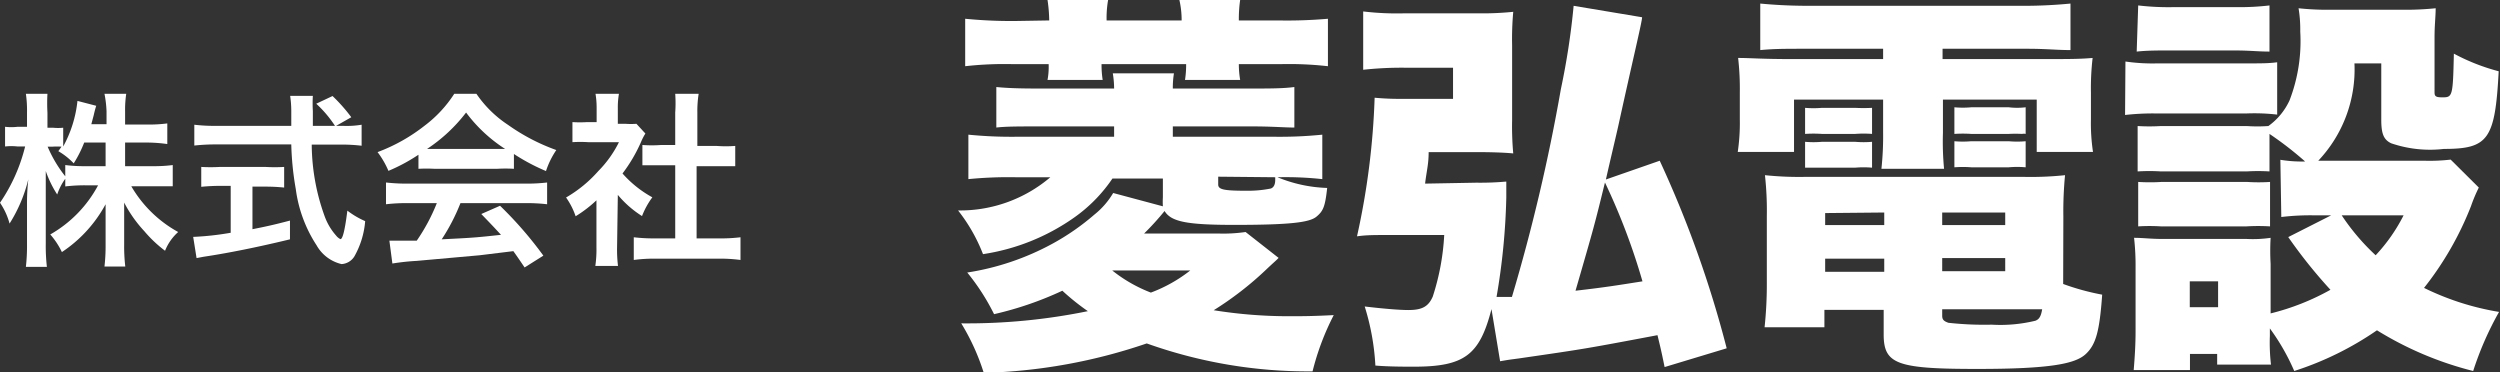
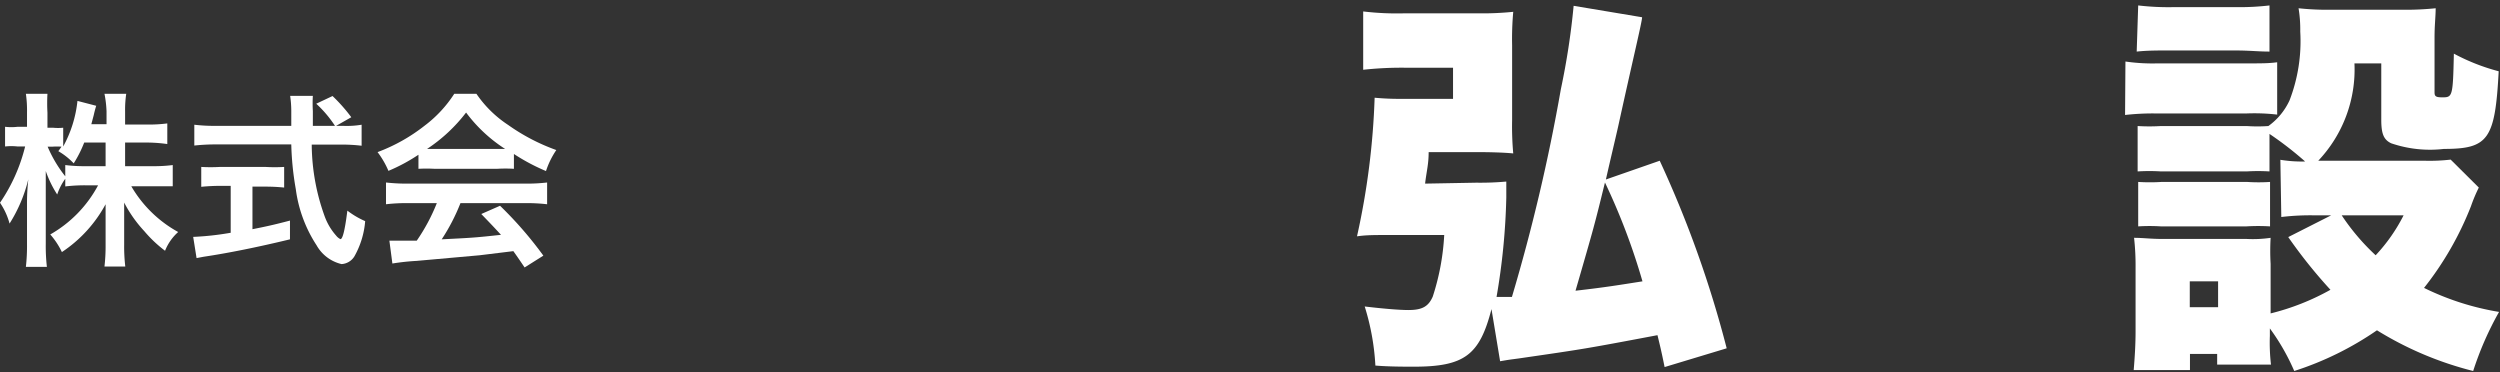
<svg xmlns="http://www.w3.org/2000/svg" viewBox="0 0 133.29 19.86">
  <rect x="0" y="0" width="133.29" height="19.86" fill="#333333" stroke="none" />
  <g fill="#fff">
-     <path d="m64.94 12.45a8.28 8.28 0 0 0 1.47-.08l1.76 1.38c-.16.17-.25.23-.67.63a17.42 17.42 0 0 1 -2.79 2.16 25.27 25.27 0 0 0 4.05.32c.59 0 1.18 0 2.35-.06a13.76 13.76 0 0 0 -1.13 3 25.57 25.57 0 0 1 -8.84-1.49 29.23 29.23 0 0 1 -8.69 1.57 11.8 11.8 0 0 0 -1.2-2.64 32.05 32.05 0 0 0 6.75-.65 12.45 12.45 0 0 1 -1.36-1.09 18.12 18.12 0 0 1 -3.64 1.25 11.75 11.75 0 0 0 -1.43-2.22 13.92 13.92 0 0 0 4.53-1.53 12.7 12.7 0 0 0 2.25-1.56 4.19 4.19 0 0 0 1-1.15l2.65.71a3.85 3.85 0 0 1 0-.48v-1h-2.69a8.06 8.06 0 0 1 -2.07 2.1 11.36 11.36 0 0 1 -4.83 1.93 9 9 0 0 0 -1.33-2.33 7.43 7.43 0 0 0 4.92-1.77h-1.83a22 22 0 0 0 -2.54.1v-2.37a23.31 23.31 0 0 0 2.65.11h5.12v-.55h-4.07c-1 0-1.71 0-2.21.06v-2.16c.61.06 1.28.08 2.21.08h4.07a5.06 5.06 0 0 0 -.07-.81h3.26a4.79 4.79 0 0 0 -.06.81h4.2c.94 0 1.68 0 2.28-.08v2.16c-.52 0-1.19-.06-2.2-.06h-4.28v.55h5.35a22.61 22.61 0 0 0 2.62-.11v2.37a18.2 18.2 0 0 0 -2.39-.1 7.52 7.52 0 0 0 2.65.57c-.11 1-.21 1.23-.57 1.53s-1.32.44-4.37.44c-2.56 0-3.38-.17-3.73-.74a14.55 14.55 0 0 1 -1.09 1.2zm-9-11.36a8.06 8.06 0 0 0 -.09-1.09h3.23a5.51 5.51 0 0 0 -.08 1.09h4a4.77 4.77 0 0 0 -.12-1.09h3.24a7.11 7.11 0 0 0 -.07 1.09h2.1a25.33 25.33 0 0 0 2.65-.09v2.53a18.5 18.5 0 0 0 -2.52-.11h-2.23a5 5 0 0 0 .07.84h-2.94a5.26 5.26 0 0 0 .06-.84h-4.51a5.08 5.08 0 0 0 .06.84h-2.94a3.82 3.82 0 0 0 .06-.84h-1.91a18.83 18.83 0 0 0 -2.54.11v-2.53a25.33 25.33 0 0 0 2.65.12zm3.36 13.33a7.72 7.72 0 0 0 2.06 1.18 7.81 7.81 0 0 0 2.1-1.18zm5.65-5v.42c0 .27.32.33 1.51.33a6.18 6.18 0 0 0 1.3-.12c.15-.06.23-.21.23-.46v-.14z" />
    <path d="m78.71 9.74a15.54 15.54 0 0 0 1.6-.06v.86a35.56 35.56 0 0 1 -.52 5.29h.82a98.14 98.14 0 0 0 2.61-11.08 39.07 39.07 0 0 0 .68-4.44l3.65.61c0 .23-.48 2.19-1.28 5.84-.19.84-.4 1.7-.65 2.81l2.87-1a58.31 58.31 0 0 1 3.57 10l-3.31 1c-.19-.94-.26-1.2-.38-1.7-3.87.73-3.87.73-7.39 1.24-.44.06-.49.06-1 .15l-.46-2.78c-.63 2.46-1.45 3.07-4.14 3.07-.46 0-1.34 0-2.05-.06a12.8 12.8 0 0 0 -.57-3.15c1 .12 1.87.19 2.33.19.74 0 1.07-.19 1.3-.72a12.72 12.72 0 0 0 .61-3.28h-3.1c-.61 0-1.07 0-1.55.07a39.81 39.81 0 0 0 .94-7.39 14.16 14.16 0 0 0 1.47.06h2.71v-1.66h-2.56a18.82 18.82 0 0 0 -2.23.11v-3.11a15.12 15.12 0 0 0 2.23.1h3.84a16.1 16.1 0 0 0 1.93-.08 16.12 16.12 0 0 0 -.06 1.78v4a16 16 0 0 0 .06 1.77c-.5-.05-1.26-.07-1.93-.07h-2.58c0 .65-.11 1-.19 1.68zm8.86 5.26a34.34 34.34 0 0 0 -2-5.27c-.57 2.32-.57 2.32-1.57 5.77 1.66-.19 2.29-.3 3.57-.5z" />
-     <path d="m96.18 2.6c-1 0-1.58 0-2.33.07v-2.48c.86.08 1.66.12 2.64.12h11.28a25.82 25.82 0 0 0 2.62-.12v2.48c-.73 0-1.3-.07-2.29-.07h-4.53v.55h5.1c1.66 0 2.18 0 2.9-.06a13.88 13.88 0 0 0 -.09 1.84v1.43a10.27 10.27 0 0 0 .11 1.74h-3v-2.79h-5v1.77a15.16 15.16 0 0 0 .06 1.92h-3.34a16.25 16.25 0 0 0 .09-1.93v-1.76h-4.75v2.79h-3a10.58 10.58 0 0 0 .11-1.74v-1.43a14.52 14.52 0 0 0 -.09-1.84c.69 0 1.24.06 2.9.06h4.83v-.55zm13.82 12.54a12.77 12.77 0 0 0 2.08.57c-.14 1.95-.33 2.66-.88 3.17s-1.85.79-5.77.79c-4.29 0-5-.25-5-1.84v-1.31h-3.16v.93h-3.19a21.56 21.56 0 0 0 .12-2.37v-3.55a17.34 17.34 0 0 0 -.1-2.19 17.67 17.67 0 0 0 2.16.09h11.63a17.57 17.57 0 0 0 2.21-.09 20 20 0 0 0 -.09 2.21zm-13.76-9.39a5.4 5.4 0 0 0 .9 0h1.77a8.53 8.53 0 0 0 .9 0v1.39a5.79 5.79 0 0 0 -.9 0h-1.77a6.48 6.48 0 0 0 -.9 0zm0 1.81a5 5 0 0 0 .9 0h1.77a5.08 5.08 0 0 0 .9 0v1.38a5.08 5.08 0 0 0 -.9 0h-1.77c-.29 0-.6 0-.9 0zm1.07 3.8v.64h3.15v-.67zm0 2.43v.7h3.15v-.7zm6.24-1.79h3.36v-.67h-3.36zm0 2.46h3.36v-.7h-3.36zm0 2.37c0 .21.08.29.33.38a17.5 17.5 0 0 0 2.31.1 7.88 7.88 0 0 0 2.33-.21c.21-.08.3-.25.36-.61h-5.33zm.65-11.11a5 5 0 0 0 .9 0h2a3.73 3.73 0 0 0 .9 0v1.42a.42.42 0 0 0 -.19 0 6.38 6.38 0 0 0 -.71 0h-2a6.63 6.63 0 0 0 -.9 0zm0 1.81a5.21 5.21 0 0 0 .9 0h2a5 5 0 0 0 .9 0v1.39a5 5 0 0 0 -.9 0h-2a6 6 0 0 0 -.9 0z" />
    <path d="m113.32 3.28a10.05 10.05 0 0 0 1.7.1h4.69c.86 0 1.24 0 1.7-.06v2.79a10.54 10.54 0 0 0 -1.66-.06h-4.75a13.22 13.22 0 0 0 -1.7.08zm8.26 5.24a7.12 7.12 0 0 0 1.32.09 18.27 18.27 0 0 0 -1.9-1.47v2a9.9 9.9 0 0 0 -1.22 0h-4.56a10.19 10.19 0 0 0 -1.25 0v-2.42a10.55 10.55 0 0 0 1.25 0h4.56a8.52 8.52 0 0 0 1.16 0 3.47 3.47 0 0 0 1.13-1.37 8.77 8.77 0 0 0 .57-3.67 7 7 0 0 0 -.09-1.24 14.21 14.21 0 0 0 1.66.08h3.91a15.66 15.66 0 0 0 1.74-.08c0 .44-.06.88-.06 1.55v2.94c0 .21.08.26.42.26.54 0 .56-.05.61-2.33a10.92 10.92 0 0 0 2.39.94c-.19 3.63-.55 4.14-2.92 4.14a6.4 6.4 0 0 1 -2.81-.3c-.4-.19-.53-.5-.53-1.26v-3h-1.43a7.08 7.08 0 0 1 -1.93 5.19h5.67a9.94 9.94 0 0 0 1.39-.06l1.5 1.49a8.48 8.48 0 0 0 -.42 1 17 17 0 0 1 -2.5 4.35 14.28 14.28 0 0 0 4 1.28 16.87 16.87 0 0 0 -1.38 3.15 18.14 18.14 0 0 1 -5.13-2.17 16.77 16.77 0 0 1 -4.41 2.17 11.59 11.59 0 0 0 -1.3-2.27v.4a10 10 0 0 0 .06 1.53h-2.87v-.57h-1.45v.86h-3c.06-.71.1-1.4.1-2.07v-3.4a13.25 13.25 0 0 0 -.08-1.58c.5 0 .86.06 1.55.06h4.45a6.54 6.54 0 0 0 1.28-.06 12.34 12.34 0 0 0 0 1.39v2.64a12.78 12.78 0 0 0 3.19-1.26 26.5 26.5 0 0 1 -2.25-2.81l2.29-1.16h-.94a13.09 13.09 0 0 0 -1.72.09zm-7.58-8.23a13.86 13.86 0 0 0 1.91.09h3.26a13.77 13.77 0 0 0 1.83-.09v2.46c-.63 0-1-.06-1.91-.06h-3.26c-.84 0-1.34 0-1.91.06zm0 9.41a10 10 0 0 0 1.25 0h4.56a9.22 9.22 0 0 0 1.22 0v2.37a10.46 10.46 0 0 0 -1.26 0h-4.56a9.64 9.64 0 0 0 -1.21 0zm2.75 6.68h1.51v-1.38h-1.51zm8.1-4.9a11.76 11.76 0 0 0 1.81 2.13 9.1 9.1 0 0 0 1.49-2.13z" />
    <path d="m6.67 8.86h1.48a7.79 7.79 0 0 0 1.06-.06v1.13c-.33 0-.65 0-1.07 0h-1.14a6.52 6.52 0 0 0 2.5 2.44 2.65 2.65 0 0 0 -.7 1 6.75 6.75 0 0 1 -1.11-1.05 6.79 6.79 0 0 1 -1.07-1.52v1 1.25a9.13 9.13 0 0 0 .06 1.16h-1.11a9.58 9.58 0 0 0 .06-1.16v-1.16c0-.28 0-.64 0-1a7.12 7.12 0 0 1 -2.33 2.55 4.1 4.1 0 0 0 -.62-.94 6.56 6.56 0 0 0 2.55-2.62h-.66a8.6 8.6 0 0 0 -1.09.06v-.41a3.14 3.14 0 0 0 -.43.84 5.81 5.81 0 0 1 -.61-1.25v1.32 2.56a9.92 9.92 0 0 0 .06 1.23h-1.12a10.15 10.15 0 0 0 .06-1.23v-2.15a11.52 11.52 0 0 1 .07-1.29 7.93 7.93 0 0 1 -1 2.36 3.64 3.64 0 0 0 -.51-1.11 9.18 9.18 0 0 0 1.34-3h-.4a3 3 0 0 0 -.67 0v-1.05a2.88 2.88 0 0 0 .67 0h.5v-.76a6.15 6.15 0 0 0 -.06-1h1.15a8.63 8.63 0 0 0 0 1v.81h.3a2.7 2.7 0 0 0 .54 0v1a6.44 6.44 0 0 0 .76-2.43l1 .26a5.45 5.45 0 0 0 -.13.49l-.13.49h.81v-.69a6 6 0 0 0 -.11-.93h1.16a5.87 5.87 0 0 0 -.06.95v.69h1.18a7.55 7.55 0 0 0 1.07-.06v1.1a8 8 0 0 0 -1.07-.08h-1.18zm-2.18-1.26a6.42 6.42 0 0 1 -.56 1.11 3.66 3.66 0 0 0 -.82-.65l.17-.24a3.58 3.58 0 0 0 -.49 0h-.25a6.75 6.75 0 0 0 .94 1.58v-.6a8.06 8.06 0 0 0 1.09.06h1.06v-1.26z" />
    <path d="m18.28 6.71a4.83 4.83 0 0 0 1-.06v1.12a8.77 8.77 0 0 0 -1.17-.06h-1.49a11.4 11.4 0 0 0 .7 3.85 3.19 3.19 0 0 0 .6 1 .67.67 0 0 0 .23.19c.12 0 .24-.48.37-1.52a4.48 4.48 0 0 0 .95.56 4.56 4.56 0 0 1 -.57 1.87.86.86 0 0 1 -.69.42 2.07 2.07 0 0 1 -1.33-1 7.17 7.17 0 0 1 -1.11-3 15.68 15.68 0 0 1 -.24-2.38h-4a10.5 10.5 0 0 0 -1.17.06v-1.11a9.19 9.19 0 0 0 1.17.06h4c0-.52 0-.52 0-.82a5.76 5.76 0 0 0 -.06-.78h1.21a6.86 6.86 0 0 0 0 .81v.79h1.18a6.15 6.15 0 0 0 -1-1.18l.87-.41a8.87 8.87 0 0 1 1 1.13l-.81.46zm-6.55 3.2a9.72 9.72 0 0 0 -1 .05v-1.06a8.89 8.89 0 0 0 1 0h2.42a8.5 8.5 0 0 0 1 0v1.1a9.66 9.66 0 0 0 -1-.05h-.69v2.27c.7-.14 1.09-.22 2-.46v1c-1.69.41-3.27.73-4.61.93l-.37.07-.18-1.13a15.31 15.31 0 0 0 2-.22v-2.5z" />
    <path d="m22.31 8.25a9.41 9.41 0 0 1 -1.6.86 4.64 4.64 0 0 0 -.58-1 9.33 9.33 0 0 0 2.51-1.41 6.58 6.58 0 0 0 1.58-1.7h1.18a6.07 6.07 0 0 0 1.69 1.66 10.57 10.57 0 0 0 2.57 1.34 4.45 4.45 0 0 0 -.55 1.12 10.66 10.66 0 0 1 -1.71-.91v.79a7.6 7.6 0 0 0 -.9 0h-3.33a8 8 0 0 0 -.86 0zm-.55 2.58a9.37 9.37 0 0 0 -1.18.06v-1.16a9.82 9.82 0 0 0 1.18.06h6.24a9.42 9.42 0 0 0 1.17-.06v1.16a9.3 9.3 0 0 0 -1.17-.06h-3.45a10.45 10.45 0 0 1 -1 1.93c1.76-.09 1.76-.09 3.16-.24-.32-.35-.49-.53-1.05-1.11l1-.44a20.41 20.41 0 0 1 2.31 2.66l-1 .63c-.33-.49-.43-.63-.6-.87l-1.8.22-3.36.3a11.89 11.89 0 0 0 -1.29.14l-.16-1.22h.58.88a10 10 0 0 0 1.07-2zm4.73-2.89h.44a7.94 7.94 0 0 1 -2.08-1.94 8.54 8.54 0 0 1 -2.08 1.94z" />
-     <path d="m32.9 13.18a7.1 7.1 0 0 0 .05 1h-1.21a6 6 0 0 0 .06-1v-2.5a6.74 6.74 0 0 1 -1.11.85 3.87 3.87 0 0 0 -.51-1 6.9 6.9 0 0 0 1.72-1.41 5.94 5.94 0 0 0 1.1-1.54h-1.64a6.85 6.85 0 0 0 -.84 0v-1.07a6.11 6.11 0 0 0 .79 0h.5v-.8a4.59 4.59 0 0 0 -.06-.71h1.25a4.26 4.26 0 0 0 -.06.78v.82h.41a3.64 3.64 0 0 0 .58 0l.48.52a2.78 2.78 0 0 0 -.22.42 8.22 8.22 0 0 1 -1 1.71 5.9 5.9 0 0 0 1.59 1.27 4.26 4.26 0 0 0 -.55 1 5.49 5.49 0 0 1 -1.29-1.13zm4.24-.47h1.2a8.58 8.58 0 0 0 1.14-.06v1.21a8.21 8.21 0 0 0 -1.14-.07h-3.42a8.06 8.06 0 0 0 -1.13.07v-1.21a9.07 9.07 0 0 0 1.15.06h1.06v-3.9h-.75c-.34 0-.66 0-1 0v-1.08a6.75 6.75 0 0 0 1 0h.75v-1.73a7.08 7.08 0 0 0 0-1h1.25a5.86 5.86 0 0 0 -.07 1v1.78h1.02a6.5 6.5 0 0 0 1 0v1.08c-.32 0-.63 0-1 0h-1.06z" />
  </g>
</svg>